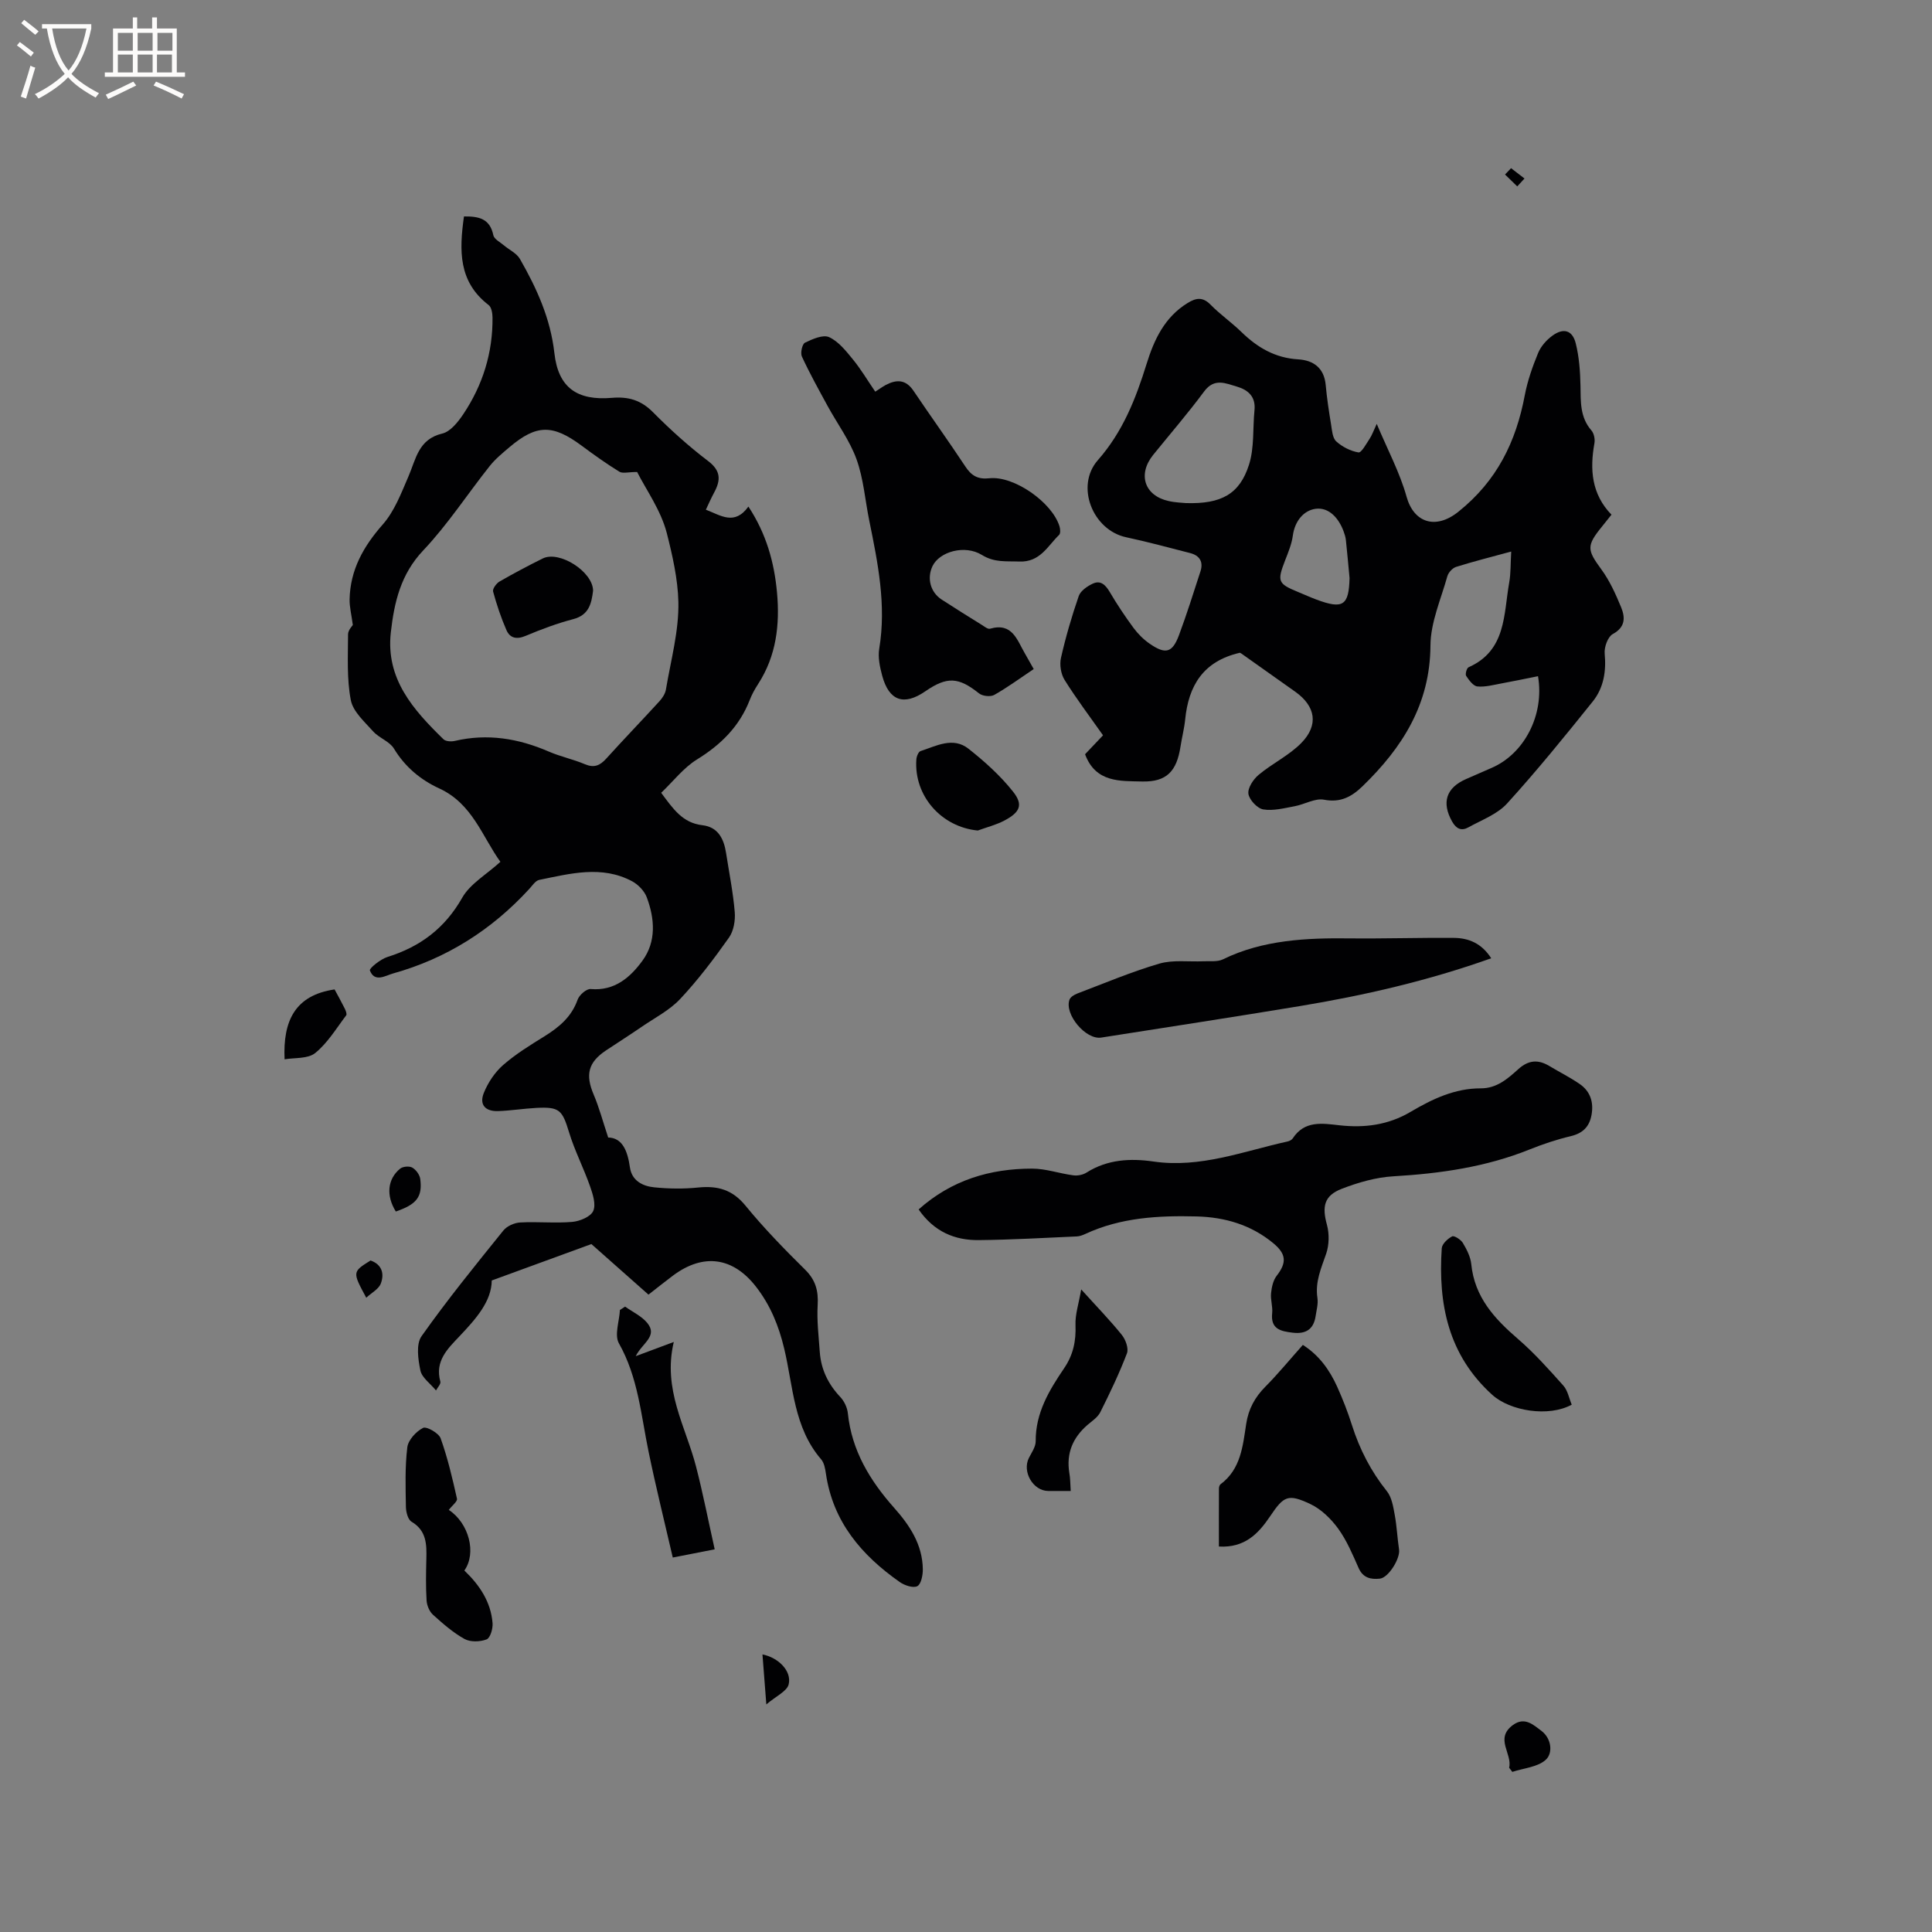
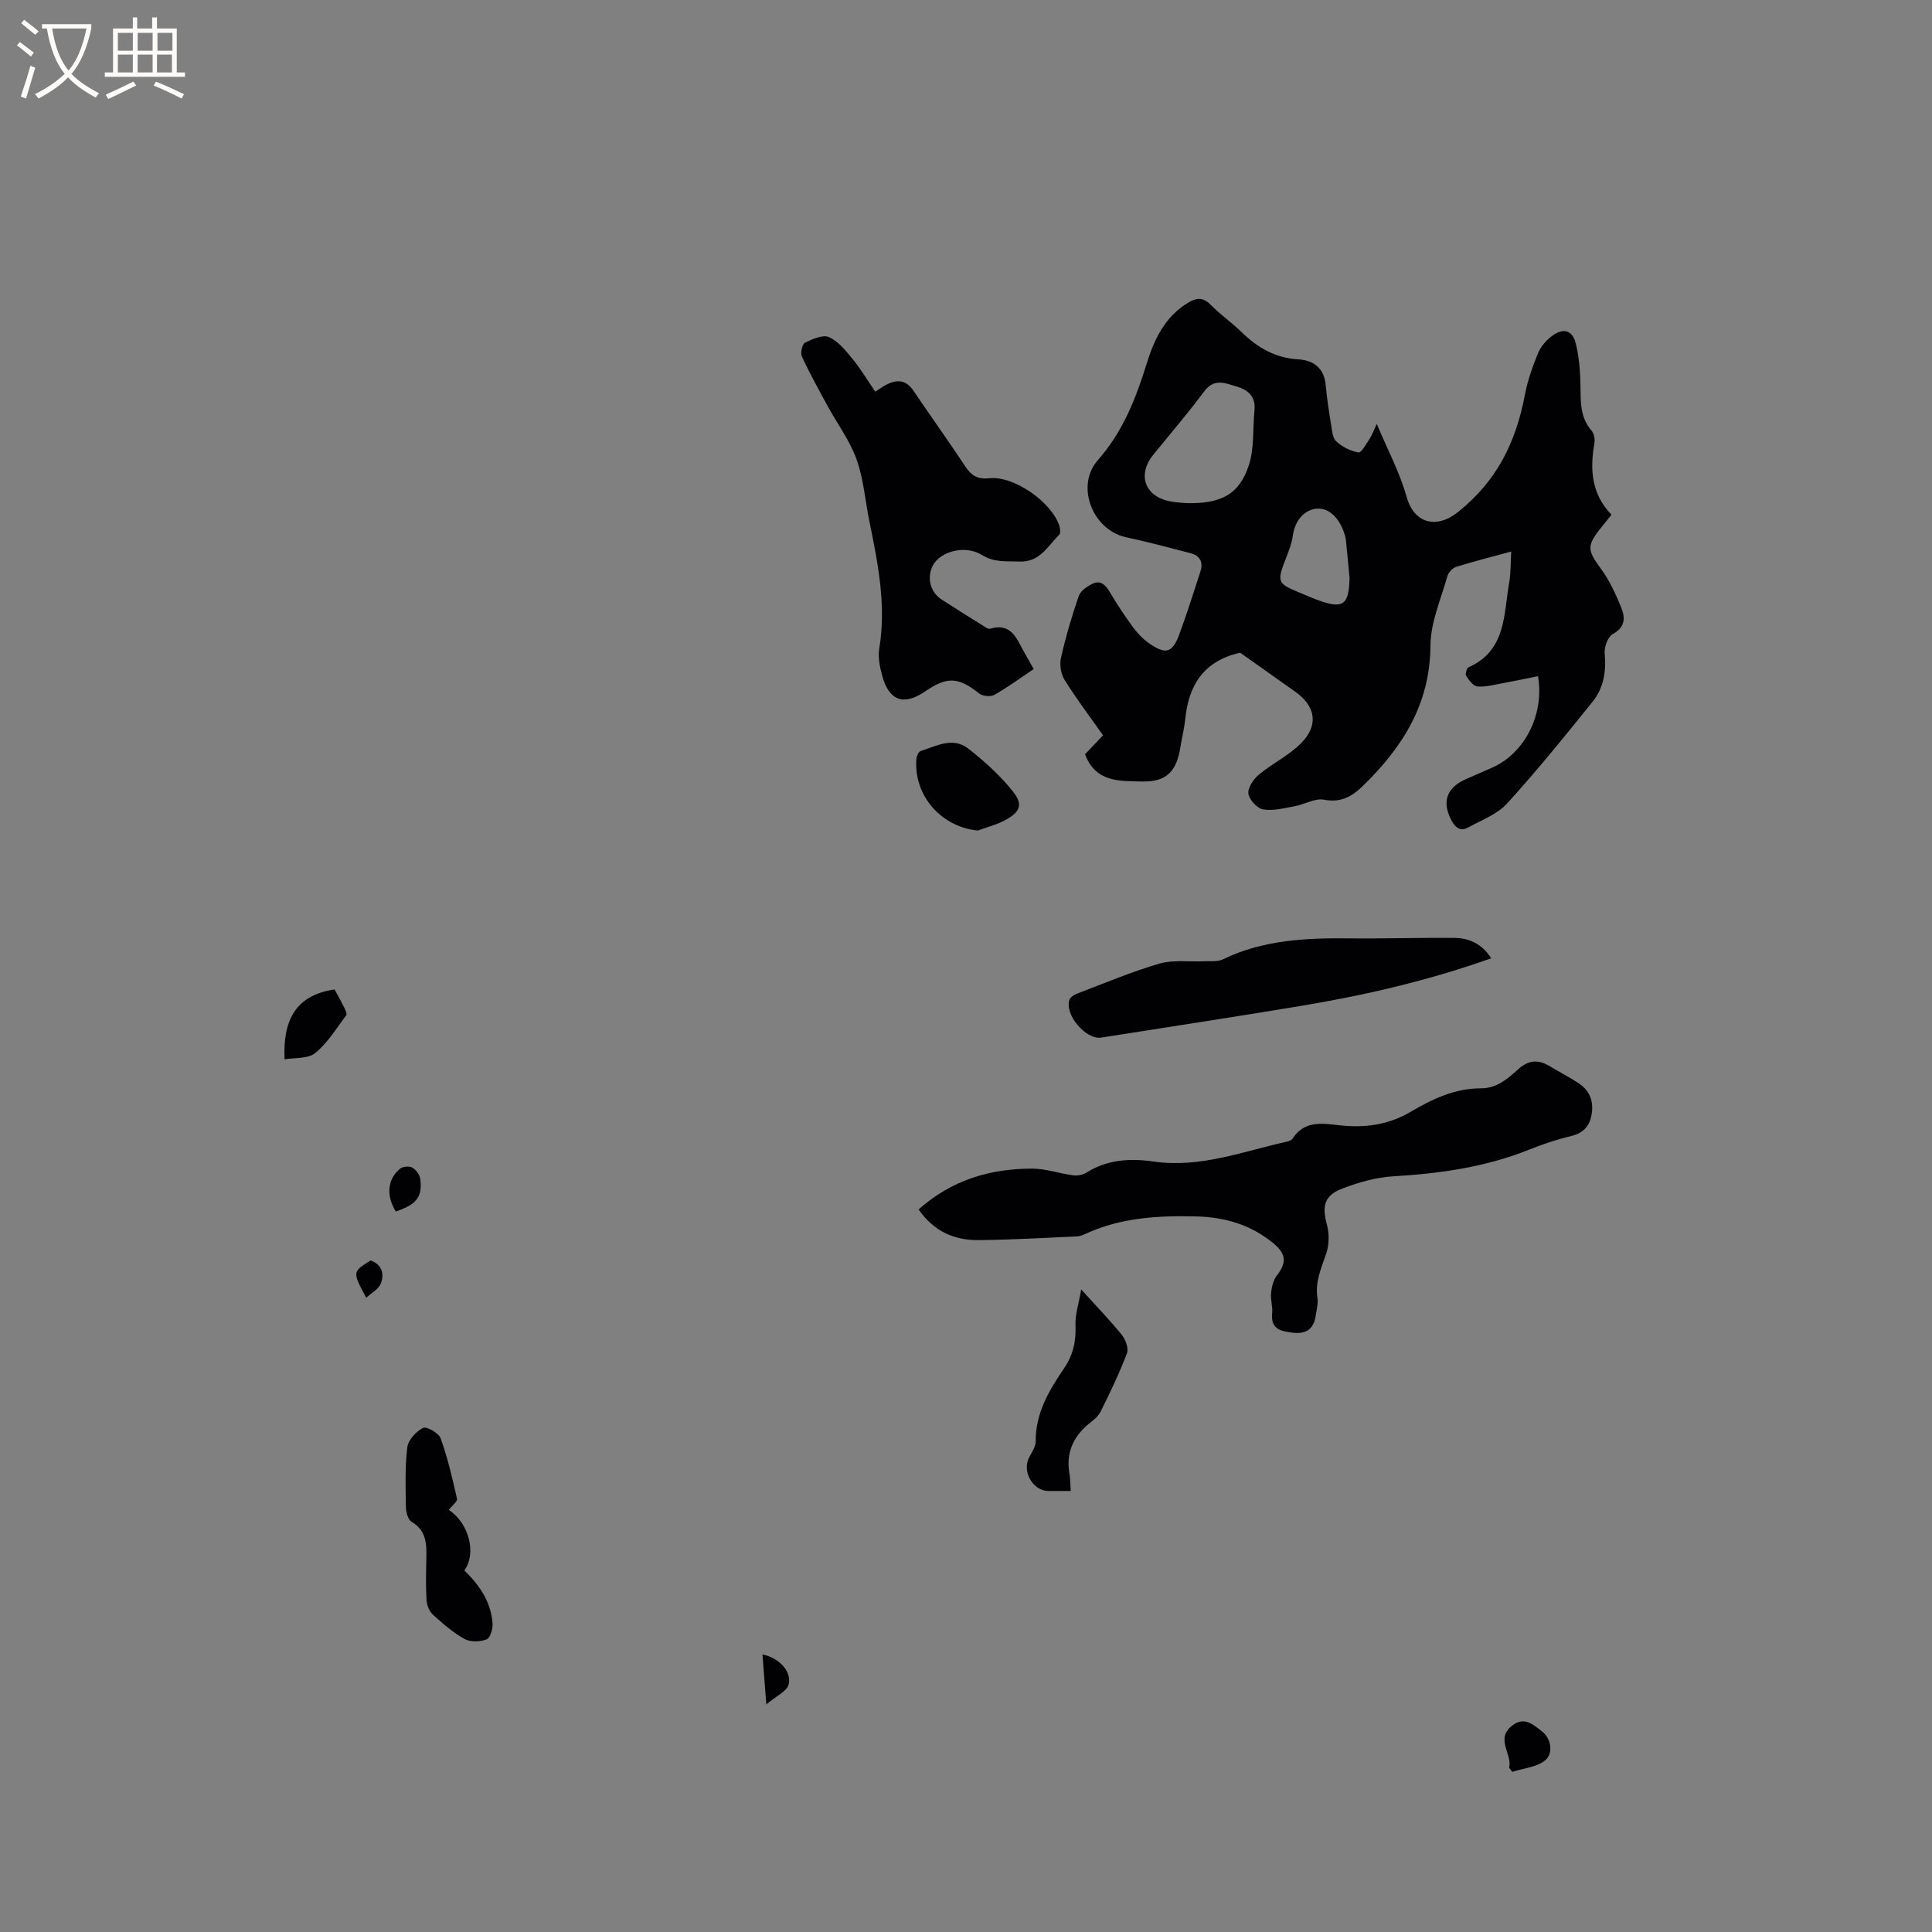
<svg xmlns="http://www.w3.org/2000/svg" enable-background="new 0 0 400 400" viewBox="0 0 400 400">
  <rect x="0" y="0" width="400" height="400" fill="#808080" stroke="none" />
  <g fill="#010103">
-     <path d="m146.14 105.53c3.1 1.17 5.92 3.35 8.81-.65 3.71 5.63 5.35 11.55 5.92 17.78.61 6.67-.14 13.12-3.89 18.93-.69 1.06-1.32 2.19-1.77 3.37-2.13 5.45-5.95 9.22-10.91 12.28-2.78 1.72-4.9 4.51-7.41 6.9 2.47 3.33 4.43 6.24 8.52 6.71 3.27.37 4.47 2.84 4.92 5.78.63 4.06 1.45 8.11 1.79 12.19.15 1.75-.22 3.93-1.2 5.31-3.12 4.41-6.4 8.75-10.08 12.68-2.19 2.34-5.24 3.9-7.94 5.75-2.45 1.68-4.95 3.27-7.42 4.91-3.72 2.47-4.32 5.05-2.56 9.17 1.12 2.63 1.86 5.44 3 8.87 2.94.05 4.02 2.79 4.5 6.19.39 2.75 2.63 3.88 5 4.12 3.03.31 6.14.35 9.16.04 3.99-.4 7.05.44 9.75 3.74 3.82 4.67 8.05 9.02 12.35 13.26 2.19 2.16 2.78 4.39 2.61 7.34-.19 3.23.21 6.49.44 9.74.26 3.61 1.75 6.65 4.25 9.3.81.86 1.44 2.19 1.56 3.37.8 7.73 4.58 13.94 9.6 19.59 3.22 3.62 5.85 7.6 5.92 12.67.02 1.23-.35 3.12-1.14 3.53-.87.44-2.66-.16-3.66-.87-7.88-5.54-13.81-12.45-15.26-22.41-.15-1.03-.36-2.25-.99-2.98-5.69-6.59-5.78-15.07-7.64-22.89-1.13-4.75-2.86-9-5.84-12.84-4.76-6.13-10.87-7.01-17.16-2.34-1.61 1.2-3.17 2.46-5.11 3.97-3.75-3.32-7.45-6.6-11.82-10.47-5.94 2.17-12.98 4.75-20.63 7.54-.04 4.32-3.25 7.92-6.65 11.52-2.43 2.56-5.19 5.16-3.99 9.41.14.5-.59 1.24-.9 1.84-1.2-1.46-2.92-2.65-3.23-4.13-.48-2.3-.93-5.46.24-7.11 5.31-7.52 11.14-14.69 16.93-21.87.74-.92 2.28-1.61 3.49-1.67 3.59-.2 7.22.19 10.79-.12 1.56-.14 3.8-1.07 4.33-2.26.61-1.36-.09-3.5-.67-5.15-1.32-3.75-3.17-7.33-4.33-11.13-1.41-4.63-1.97-5.31-6.78-5.06-2.64.14-5.27.57-7.91.66-2.67.09-3.94-1.34-2.96-3.76.86-2.13 2.27-4.26 3.98-5.76 2.61-2.29 5.63-4.14 8.6-5.98 3.03-1.89 5.59-4.02 6.84-7.57.34-.97 1.84-2.28 2.7-2.2 4.98.44 8.23-2.45 10.73-5.88 2.88-3.94 2.55-8.67.89-13.1-.49-1.32-1.77-2.65-3.03-3.33-6.3-3.36-12.81-1.59-19.23-.29-.79.16-1.43 1.18-2.07 1.87-7.77 8.48-17.14 14.42-28.22 17.51-1.57.44-3.79 1.94-4.78-.63-.16-.43 2.2-2.34 3.64-2.79 6.78-2.12 11.88-5.93 15.48-12.27 1.63-2.88 4.99-4.77 7.9-7.43-3.74-5.17-5.76-12.01-12.63-15.18-3.87-1.78-7.09-4.44-9.4-8.25-.91-1.51-3.09-2.2-4.32-3.58-1.78-1.99-4.16-4.09-4.62-6.47-.85-4.41-.58-9.06-.57-13.61 0-.9.92-1.8.99-1.94-.29-2.19-.7-3.75-.67-5.31.13-6.11 2.86-10.96 6.88-15.52 2.41-2.74 3.81-6.47 5.3-9.92 1.57-3.62 2.05-7.71 7.01-8.89 1.69-.4 3.26-2.39 4.35-4.01 4.04-6.04 6.13-12.75 6.05-20.05-.01-.87-.22-2.1-.81-2.55-6.28-4.82-6.09-11.3-5.1-18.34 3.13-.04 5.38.48 6.08 3.89.17.81 1.4 1.43 2.18 2.09 1.12.95 2.65 1.64 3.33 2.83 3.47 6.07 6.32 12.29 7.13 19.49.8 7.17 4.72 9.87 11.91 9.26 3.42-.29 6.02.47 8.51 2.98 3.58 3.61 7.38 7.04 11.42 10.11 2.67 2.03 2.6 3.97 1.25 6.49-.61 1.12-1.11 2.27-1.73 3.58zm-14.23-7.81c-1.82 0-2.99.36-3.68-.06-2.69-1.66-5.27-3.5-7.81-5.39-5.99-4.44-9.33-4.42-14.91.29-1.45 1.23-2.96 2.46-4.13 3.94-4.61 5.8-8.67 12.08-13.74 17.44-4.68 4.94-6.01 10.71-6.72 16.95-1.1 9.69 4.66 16.07 10.89 22.16.47.46 1.61.52 2.35.35 6.76-1.58 13.17-.52 19.45 2.2 2.42 1.05 5.05 1.59 7.48 2.62 1.91.81 3.11.29 4.41-1.14 3.62-4 7.37-7.89 11.02-11.88.61-.67 1.2-1.56 1.35-2.43 1.01-6.05 2.72-12.14 2.58-18.18-.11-4.7-1.23-9.64-2.41-14.26-1.21-4.69-4.26-8.92-6.13-12.61z" />
    <path d="m224.65 156.16c1.25-1.32 2.41-2.54 3.72-3.92-2.71-3.85-5.51-7.55-7.96-11.47-.76-1.22-1.07-3.14-.75-4.55.98-4.33 2.23-8.61 3.68-12.81.37-1.08 1.76-2.04 2.9-2.57 1.62-.76 2.64.24 3.51 1.71 1.5 2.55 3.15 5.03 4.91 7.42.93 1.26 2.1 2.43 3.38 3.31 3.29 2.27 4.69 1.88 6.06-1.79 1.62-4.35 3.01-8.78 4.44-13.19.65-1.99-.18-3.3-2.16-3.8-4.4-1.13-8.79-2.32-13.23-3.27-6.92-1.48-10.57-10.59-5.85-15.96 5.16-5.86 7.85-12.71 10.09-19.93 1.56-5.04 3.74-9.69 8.5-12.61 1.72-1.06 3.11-1.31 4.73.34 2 2.04 4.38 3.69 6.43 5.69 3.3 3.21 6.98 5.36 11.73 5.64 3.14.19 5.36 1.76 5.69 5.29.25 2.74.66 5.46 1.11 8.17.2 1.23.29 2.81 1.08 3.53 1.24 1.13 2.96 2 4.6 2.28.6.1 1.6-1.77 2.3-2.82.47-.69.74-1.51 1.48-3.09 2.28 5.43 4.79 10.11 6.18 15.1 1.48 5.3 5.95 6.9 10.71 3.1 8.01-6.41 11.94-14.48 13.76-24.13.57-2.99 1.6-5.93 2.76-8.74.57-1.39 1.74-2.71 2.97-3.6 2.29-1.66 4.14-1.13 4.82 1.6.71 2.82.92 5.82.98 8.74.06 3.31-.13 6.54 2.27 9.29.53.61.77 1.81.62 2.64-.98 5.45-.6 10.55 3.53 14.8-.79.99-1.37 1.72-1.95 2.44-3.27 4.01-3.11 4.84-.15 8.88 1.72 2.35 2.96 5.1 4.08 7.81.87 2.12.96 4.13-1.72 5.59-1.02.56-1.79 2.7-1.67 4.03.35 3.68-.21 7.11-2.47 9.93-5.76 7.17-11.55 14.32-17.73 21.11-2.04 2.24-5.27 3.42-8.03 4.95-1.42.79-2.49.32-3.35-1.2-2.22-3.93-1.26-7.01 2.92-8.82 1.75-.76 3.49-1.54 5.24-2.29 6.74-2.9 10.99-10.93 9.62-18.99-2.53.5-5.05 1.04-7.58 1.5-1.65.3-3.36.78-4.98.62-.86-.09-1.73-1.3-2.32-2.19-.23-.36.12-1.61.5-1.78 7.83-3.47 7.24-10.96 8.42-17.57.34-1.93.26-3.94.41-6.39-4.15 1.13-7.81 2.05-11.41 3.18-.75.24-1.59 1.16-1.81 1.93-1.33 4.76-3.47 9.55-3.5 14.35-.07 12.16-5.83 21.16-14.07 29.14-2.2 2.13-4.52 3.45-7.96 2.78-1.86-.36-4.02.97-6.08 1.35-2.16.4-4.43 1-6.51.66-1.23-.21-2.89-1.98-3.07-3.23-.17-1.21 1.01-3.01 2.12-3.93 2.81-2.35 6.28-4 8.82-6.58 3.66-3.73 2.97-7.62-1.22-10.61-3.71-2.64-7.43-5.28-11.15-7.9-.25-.18-.58-.25-.39-.17-7.59 1.76-10.58 6.86-11.27 13.78-.19 1.89-.68 3.75-.97 5.63-.78 5.08-2.84 7.34-7.92 7.23-4.51-.12-9.63.3-11.84-5.64zm20.89-52c7.3.22 11.11-1.85 13.05-7.94 1.13-3.53.76-7.53 1.14-11.32.27-2.77-1.31-4.17-3.62-4.85-2.34-.68-4.69-1.86-6.8.99-3.34 4.51-7.02 8.77-10.55 13.13-3.26 4.03-1.83 8.44 3.17 9.56 1.44.33 2.94.36 3.61.43zm33.87 15.51c-.25-2.63-.48-5.26-.76-7.88-.07-.62-.27-1.24-.49-1.83-1.01-2.7-3.02-4.97-5.76-4.62-2.5.33-4.33 2.56-4.73 5.54-.24 1.75-.94 3.45-1.59 5.11-1.69 4.36-1.53 4.85 2.66 6.57 1.27.52 2.52 1.09 3.8 1.57 5.52 2.06 6.73 1.25 6.87-4.46z" />
    <path d="m190.19 250.4c6.82-6.09 14.8-8.45 23.51-8.45 2.84 0 5.66 1.02 8.52 1.39.88.12 2-.1 2.75-.58 4.31-2.73 9.08-2.97 13.84-2.28 9.72 1.41 18.61-2.13 27.77-4.15.39-.09.86-.32 1.07-.64 2.45-3.75 6.11-3.11 9.69-2.71 5.19.58 10.1-.06 14.7-2.78 4.49-2.65 9.17-4.89 14.56-4.87 3.28.01 5.55-1.99 7.71-3.94 2.15-1.95 4.15-2.08 6.49-.67 2.08 1.25 4.28 2.34 6.27 3.72 2.21 1.53 2.92 3.79 2.43 6.44-.46 2.45-1.84 3.77-4.33 4.36-2.87.68-5.71 1.63-8.45 2.73-9.06 3.65-18.52 5-28.22 5.57-3.62.21-7.3 1.27-10.71 2.59-3.67 1.42-4.1 3.68-3.06 7.46.51 1.86.46 4.17-.16 5.98-1.04 3.01-2.32 5.85-1.81 9.17.18 1.21-.19 2.52-.38 3.78-.42 2.73-2.06 3.72-4.74 3.4-2.48-.3-4.61-.73-4.25-4.06.14-1.35-.37-2.76-.23-4.11.12-1.24.43-2.67 1.16-3.61 2.1-2.71 2.02-4.49-.69-6.74-4.61-3.82-10.03-5.4-15.88-5.55-7.87-.2-15.68.21-23.01 3.61-.57.26-1.21.51-1.82.53-6.74.3-13.48.69-20.22.76-5.03.07-9.33-1.75-12.51-6.35z" />
    <path d="m214.02 138.52c-2.87 1.92-5.43 3.81-8.18 5.36-.77.43-2.43.25-3.14-.32-4.24-3.38-6.6-3.55-11.13-.43-4.43 3.05-7.51 1.99-8.92-3.23-.49-1.81-.91-3.82-.61-5.62 1.49-9.01-.28-17.72-2.06-26.45-.87-4.25-1.19-8.7-2.64-12.73-1.4-3.89-3.98-7.36-5.99-11.04-1.84-3.38-3.72-6.76-5.33-10.25-.34-.74.07-2.58.64-2.86 1.55-.75 3.73-1.72 4.99-1.15 1.96.89 3.51 2.87 4.95 4.63 1.65 2.02 2.99 4.29 4.61 6.66.96-.61 1.52-1.03 2.13-1.36 2.23-1.19 4.16-1.22 5.77 1.15 3.55 5.27 7.27 10.43 10.78 15.74 1.25 1.9 2.61 2.66 4.95 2.4 5.08-.56 12.99 4.98 14.52 9.96.17.54.23 1.46-.08 1.76-2.4 2.32-3.93 5.7-8.28 5.52-2.7-.11-5.09.25-7.7-1.36-3.58-2.2-8.8-.67-10.23 2.3-1.2 2.51-.45 5.41 1.89 6.93 2.75 1.79 5.54 3.53 8.33 5.26.53.33 1.23.91 1.68.78 4.65-1.35 5.6 2.37 7.24 5.15.62 1.09 1.23 2.18 1.81 3.2z" />
    <path d="m308.74 198.4c-13.16 4.68-26.33 7.7-39.68 9.91-13.67 2.26-27.37 4.36-41.06 6.51-3.21.5-7.68-4.83-6.57-7.86.2-.55.99-1.02 1.61-1.26 5.64-2.14 11.21-4.5 16.98-6.19 2.85-.83 6.07-.35 9.13-.49 1.36-.07 2.91.16 4.05-.4 8.26-4.05 17.42-4.44 26.06-4.34 7.24.08 14.49-.16 21.74-.1 3.08.02 5.76 1.13 7.74 4.22z" />
-     <path d="m252.36 320.19c0-4.07-.01-8.05.01-12.03 0-.29.12-.7.33-.86 4.2-3.13 4.61-7.91 5.31-12.49.47-3.08 1.78-5.5 3.96-7.7 2.67-2.7 5.1-5.66 7.77-8.66 3.38 2.15 5.54 5.19 7.11 8.66 1.17 2.6 2.21 5.27 3.07 7.99 1.59 4.99 3.92 9.52 7.22 13.64 1.01 1.26 1.31 3.19 1.62 4.87.44 2.38.54 4.81.9 7.21.27 1.84-2.17 5.82-3.97 6.02-1.87.2-3.49-.13-4.41-2.21-1.24-2.8-2.45-5.7-4.23-8.15-1.48-2.03-3.51-4.02-5.75-5.08-4.63-2.18-5.5-1.69-8.33 2.52-2.44 3.63-5.28 6.58-10.61 6.27z" />
-     <path d="m129.42 270.52c1.57 1.12 3.46 1.98 4.62 3.42 2.19 2.72-1.09 4.14-2.42 6.84 2.8-1.05 5.04-1.88 7.88-2.94-2.34 9.83 2.47 17.52 4.6 25.76 1.44 5.57 2.54 11.22 3.87 17.17-3.26.64-5.6 1.09-8.68 1.7-1.7-7.37-3.5-14.59-5-21.87-1.58-7.62-2.17-15.43-6.15-22.48-.97-1.72.09-4.57.21-6.91.36-.23.71-.46 1.07-.69z" />
+     <path d="m129.42 270.52z" />
    <path d="m92.92 312.61c4.17 2.76 5.79 8.93 3.22 12.55 3.13 2.99 5.49 6.47 5.84 10.9.09 1.14-.48 3.07-1.24 3.36-1.35.52-3.36.58-4.57-.09-2.38-1.32-4.49-3.18-6.53-5.02-.74-.67-1.25-1.91-1.32-2.93-.18-2.85-.12-5.72-.05-8.58.08-3.04.06-5.89-3.07-7.75-.74-.44-1.14-1.99-1.16-3.03-.07-4.13-.21-8.29.29-12.37.18-1.51 1.82-3.28 3.26-4.02.71-.36 3.25 1.07 3.64 2.16 1.45 4.05 2.44 8.28 3.38 12.49.14.57-1.01 1.43-1.69 2.33z" />
-     <path d="m325.41 290.82c-4.81 2.64-12.77 1.3-16.45-2.03-9.12-8.25-11.23-18.8-10.46-30.35.06-.9 1.23-1.99 2.15-2.46.42-.22 1.8.66 2.22 1.36.8 1.34 1.59 2.88 1.74 4.39.68 6.79 4.76 11.26 9.64 15.46 3.4 2.93 6.42 6.32 9.42 9.68.92 1.03 1.18 2.63 1.74 3.95z" />
    <path d="m221.68 308.69c-1.75 0-3.2.01-4.66 0-3.16-.03-5.44-4.01-3.99-6.86.57-1.11 1.41-2.3 1.4-3.45-.04-5.85 2.79-10.54 5.88-15.09 1.89-2.78 2.49-5.64 2.36-8.95-.09-2.18.67-4.39 1.18-7.38 3.29 3.64 6 6.42 8.42 9.43.78.97 1.44 2.8 1.05 3.81-1.59 4.16-3.52 8.2-5.52 12.19-.54 1.07-1.73 1.83-2.69 2.66-3.02 2.64-4.37 5.86-3.72 9.89.21 1.12.19 2.26.29 3.75z" />
    <path d="m202.44 171.95c-7.53-.72-13.25-7.18-12.72-14.7.04-.62.42-1.6.86-1.74 3.26-1.07 6.74-3.02 9.94-.49 3.34 2.64 6.59 5.56 9.22 8.88 2.16 2.72 1.45 4.27-1.78 5.98-1.72.91-3.67 1.39-5.52 2.07z" />
    <path d="m58.92 219.32c-.37-8.02 2.21-13.27 10.35-14.47.62 1.15 1.39 2.52 2.09 3.93.22.44.51 1.18.32 1.43-2.05 2.7-3.85 5.73-6.42 7.81-1.55 1.24-4.33.94-6.34 1.3z" />
    <path d="m312.45 365.99c.71-2.92-3.04-6.02.77-8.83 2.44-1.8 4.25-.05 5.92 1.2 2.08 1.57 2.4 4.56.94 5.94-1.65 1.56-4.59 1.76-6.97 2.55-.23-.28-.45-.57-.66-.86z" />
    <path d="m81.95 250.83c-2.05-3.29-1.74-6.72.89-8.87.57-.46 1.9-.58 2.52-.22.77.44 1.54 1.49 1.65 2.37.48 3.69-.76 5.25-5.06 6.72z" />
    <path d="m158.66 352.88c-.32-4.21-.56-7.26-.8-10.35 3.27.65 6.08 3.41 5.43 6.18-.34 1.45-2.62 2.45-4.63 4.17z" />
    <path d="m76.72 260.97c2.4.84 2.88 2.79 2.12 4.78-.44 1.15-1.91 1.9-3.01 2.93-2.89-5.35-2.89-5.35.89-7.71z" />
-     <path d="m312.85 34.82c.93.71 1.86 1.43 2.78 2.14-.5.54-1 1.09-1.5 1.63-.84-.82-1.69-1.64-2.53-2.46.41-.44.83-.87 1.25-1.31z" />
-     <path d="m122.79 122.3c-.33 2.62-.82 5.03-4.12 5.89-3.37.88-6.66 2.12-9.87 3.47-1.86.78-3.23.45-3.95-1.21-1.13-2.58-2.02-5.27-2.76-7.98-.15-.55.67-1.69 1.33-2.07 2.93-1.69 5.93-3.28 8.96-4.78 3.45-1.69 10.39 2.76 10.41 6.68z" />
  </g>
  <path d="m6.4 11.7c-1-.8-1.9-1.6-2.9-2.3l.6-.7c.9.7 1.9 1.4 2.9 2.2zm-2.1 8.3c.7-2.1 1.4-4.2 2-6.4.2.1.6.3 1 .4-.7 2.3-1.3 4.4-1.9 6.4zm3-12.8c-1.1-.9-2.1-1.7-2.9-2.4l.6-.7c1 .8 2 1.5 3 2.4zm1.4-1.3v-.9h10.2v.9c-.9 4.2-2.3 7.3-4.1 9.4 1.3 1.4 3.2 2.7 5.7 4-.2.2-.4.5-.7.9-2.5-1.4-4.4-2.7-5.7-4.2-1.4 1.5-3.5 3-6.1 4.4 0 0 0 0-.1-.1-.3-.4-.5-.7-.7-.8 2.7-1.3 4.7-2.8 6.2-4.2-1.8-2.2-3-5.3-3.7-9.4zm9.2 0h-7.1c.6 3.8 1.7 6.7 3.4 8.7 1.7-2 2.9-4.8 3.7-8.7z" fill="#fcfbfa" />
  <path d="m31.6 3.6h.9v2.3h4.1v9.1h1.7v.9h-16.6v-.9h1.7v-9.1h4.1v-2.3h.9v2.3h3.1v-2.3zm-4 13.3.6.8c-1.9.9-3.8 1.9-5.8 2.8-.2-.3-.3-.6-.5-.9 2-.9 3.9-1.8 5.7-2.7zm-3.2-10.1v3.7h3.1v-3.7zm0 4.5v3.7h3.1v-3.7zm4.1-4.5v3.7h3.1v-3.7zm0 4.5v3.7h3.1v-3.7zm9.1 9.1c-2.1-1.1-4.1-2-5.8-2.7l.5-.8c2.2.9 4.1 1.8 5.8 2.6zm-1.9-13.6h-3.1v3.7h3.1zm-3.2 4.5v3.7h3.1v-3.7z" fill="#fcfbfa" />
</svg>